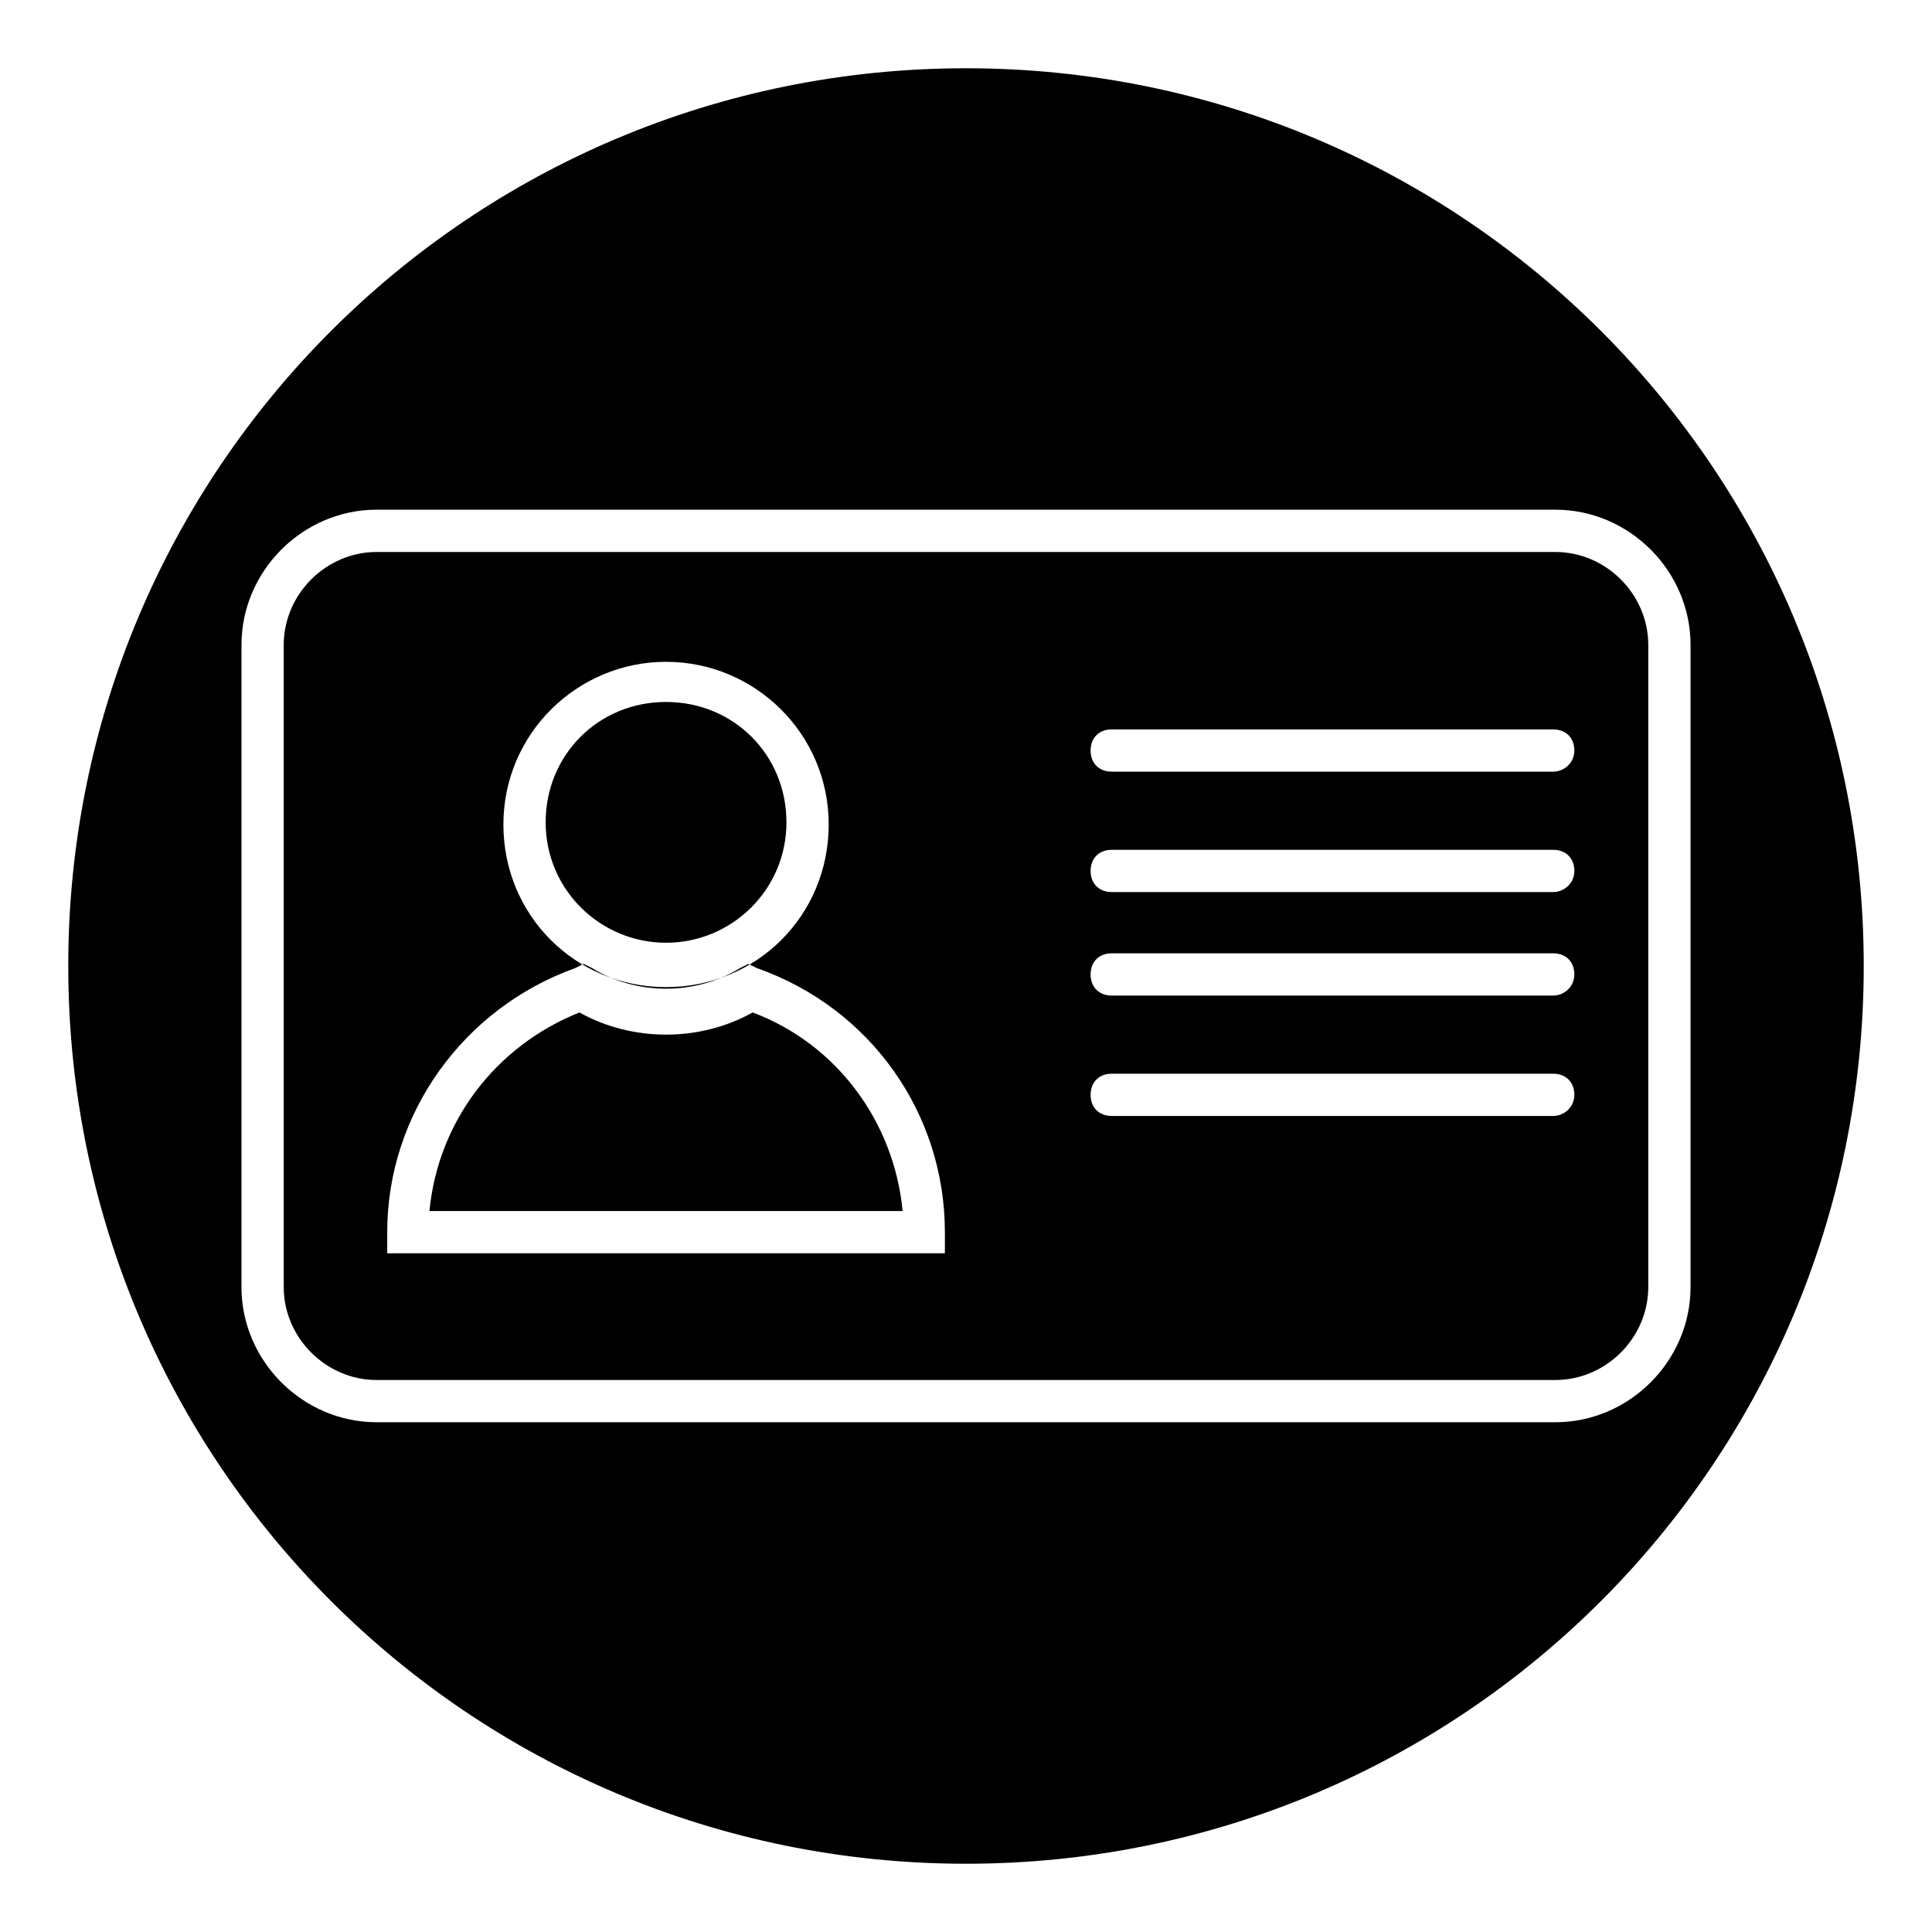
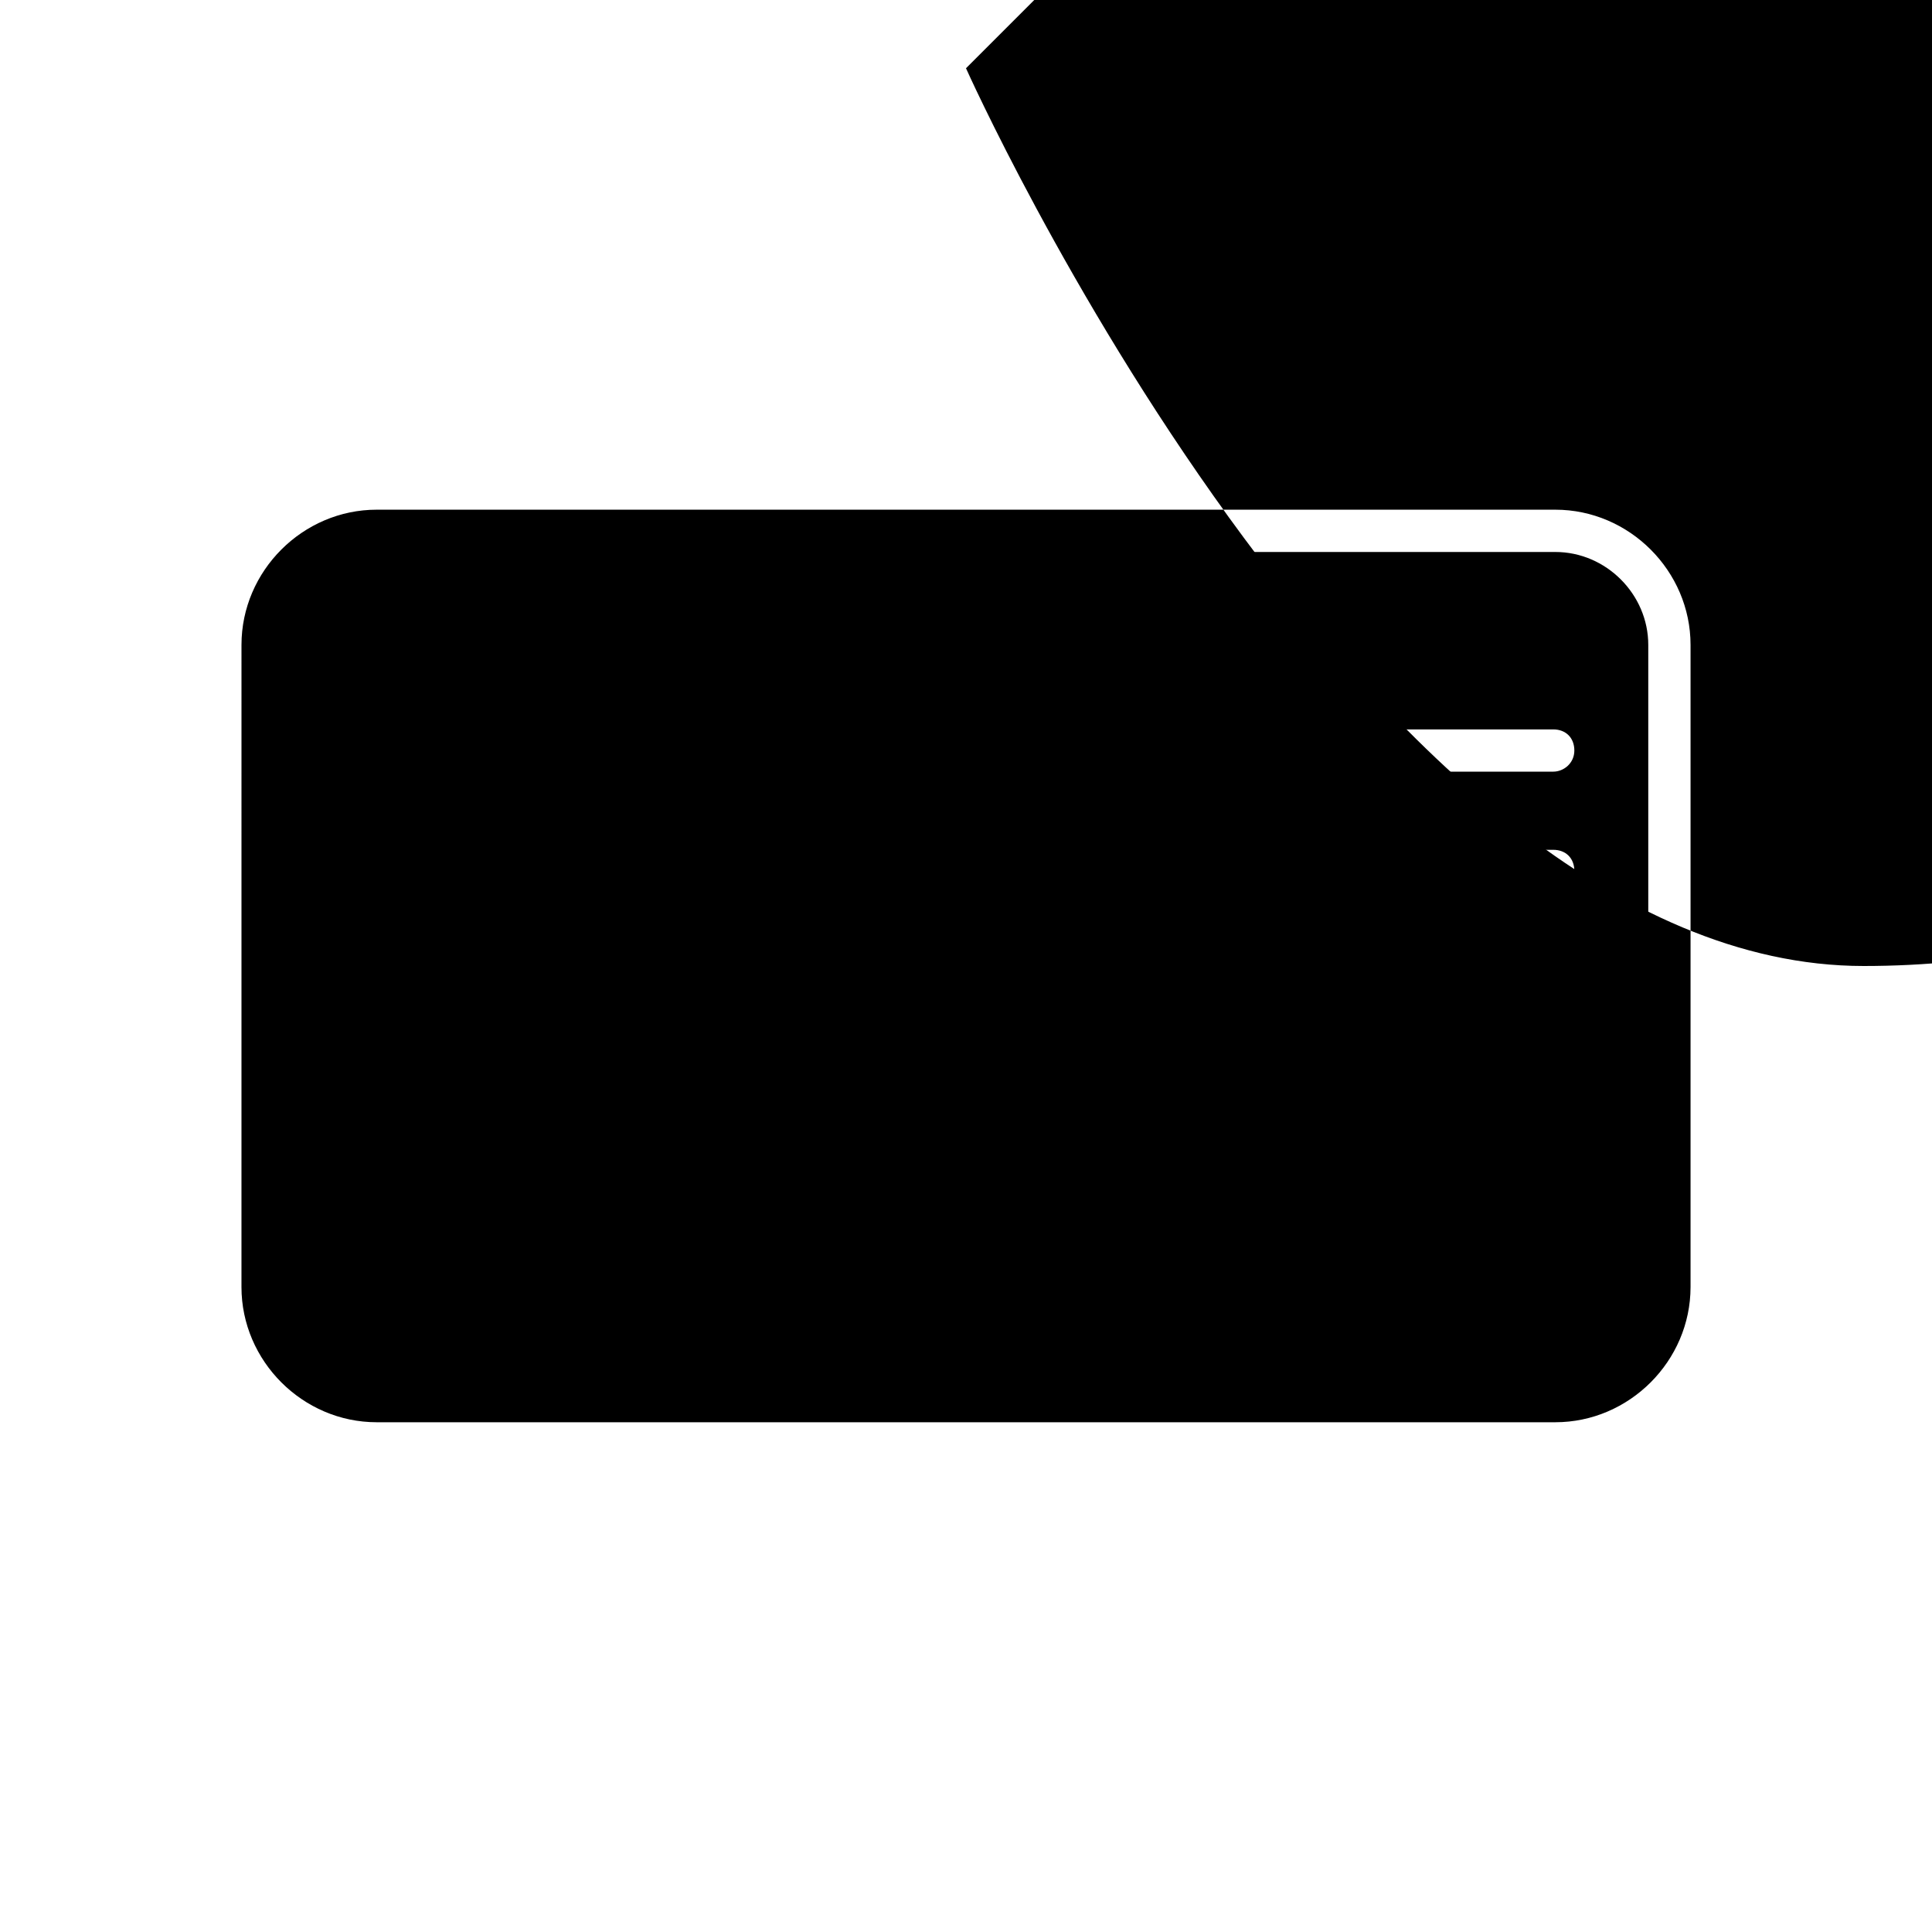
<svg xmlns="http://www.w3.org/2000/svg" fill="#000000" width="800px" height="800px" version="1.1" viewBox="144 144 512 512">
  <g>
-     <path d="m343.46 412.31c-13.996 7.836-31.906 7.836-45.902 0-22.391 8.957-37.504 29.109-39.746 52.621h125.39c-2.238-23.512-17.352-44.223-39.742-52.621z" />
    <path d="m556.18 290.28h-312.36c-13.434 0-24.629 11.195-24.629 24.629v170.18c0 13.434 11.195 24.629 24.629 24.629h312.36c13.434 0 24.629-11.195 24.629-24.629v-170.18c0-13.434-11.195-24.629-24.629-24.629zm-235.67 29.109c23.512 0 43.105 19.031 43.105 43.105 0 24.07-19.031 43.105-43.105 43.105-24.07 0-43.105-19.031-43.105-43.105 0.004-24.074 19.594-43.105 43.105-43.105zm-73.891 156.74v-5.598c0-31.348 20.152-59.336 49.82-69.973l2.238-1.121 2.238 1.121c11.754 7.277 27.43 7.277 39.184 0l2.238-1.121 2.238 1.121c30.234 10.637 49.828 38.625 49.828 69.973v5.598zm309-36.387h-117c-3.359 0-5.598-2.238-5.598-5.598s2.238-5.598 5.598-5.598h117c3.359 0 5.598 2.238 5.598 5.598s-2.801 5.598-5.598 5.598zm0-31.906h-117c-3.359 0-5.598-2.238-5.598-5.598s2.238-5.598 5.598-5.598h117c3.359 0 5.598 2.238 5.598 5.598s-2.801 5.598-5.598 5.598zm0-27.43h-117c-3.359 0-5.598-2.238-5.598-5.598s2.238-5.598 5.598-5.598h117c3.359 0 5.598 2.238 5.598 5.598s-2.801 5.598-5.598 5.598zm0-31.91h-117c-3.359 0-5.598-2.238-5.598-5.598 0-3.359 2.238-5.598 5.598-5.598h117c3.359 0 5.598 2.238 5.598 5.598 0 3.359-2.801 5.598-5.598 5.598z" />
-     <path d="m400 162.09c-131.55 0-237.91 106.36-237.91 237.91s106.36 237.91 237.91 237.91 237.91-106.36 237.91-237.91-106.36-237.91-237.91-237.91zm156.18 358.82h-312.36c-19.594 0-35.828-16.234-35.828-35.828l0.004-170.18c0-19.594 16.234-35.828 35.828-35.828h312.36c19.594 0 35.828 16.234 35.828 35.828v170.18c-0.004 19.594-16.238 35.828-35.832 35.828z" />
+     <path d="m400 162.09s106.36 237.91 237.91 237.91 237.91-106.36 237.91-237.91-106.36-237.91-237.91-237.91zm156.18 358.82h-312.36c-19.594 0-35.828-16.234-35.828-35.828l0.004-170.18c0-19.594 16.234-35.828 35.828-35.828h312.36c19.594 0 35.828 16.234 35.828 35.828v170.18c-0.004 19.594-16.238 35.828-35.832 35.828z" />
    <path d="m320.51 393.84c17.352 0 31.906-13.996 31.906-31.906 0-17.914-13.996-31.906-31.906-31.906-17.914 0-31.906 13.996-31.906 31.906 0 17.914 14.555 31.906 31.906 31.906z" />
  </g>
</svg>